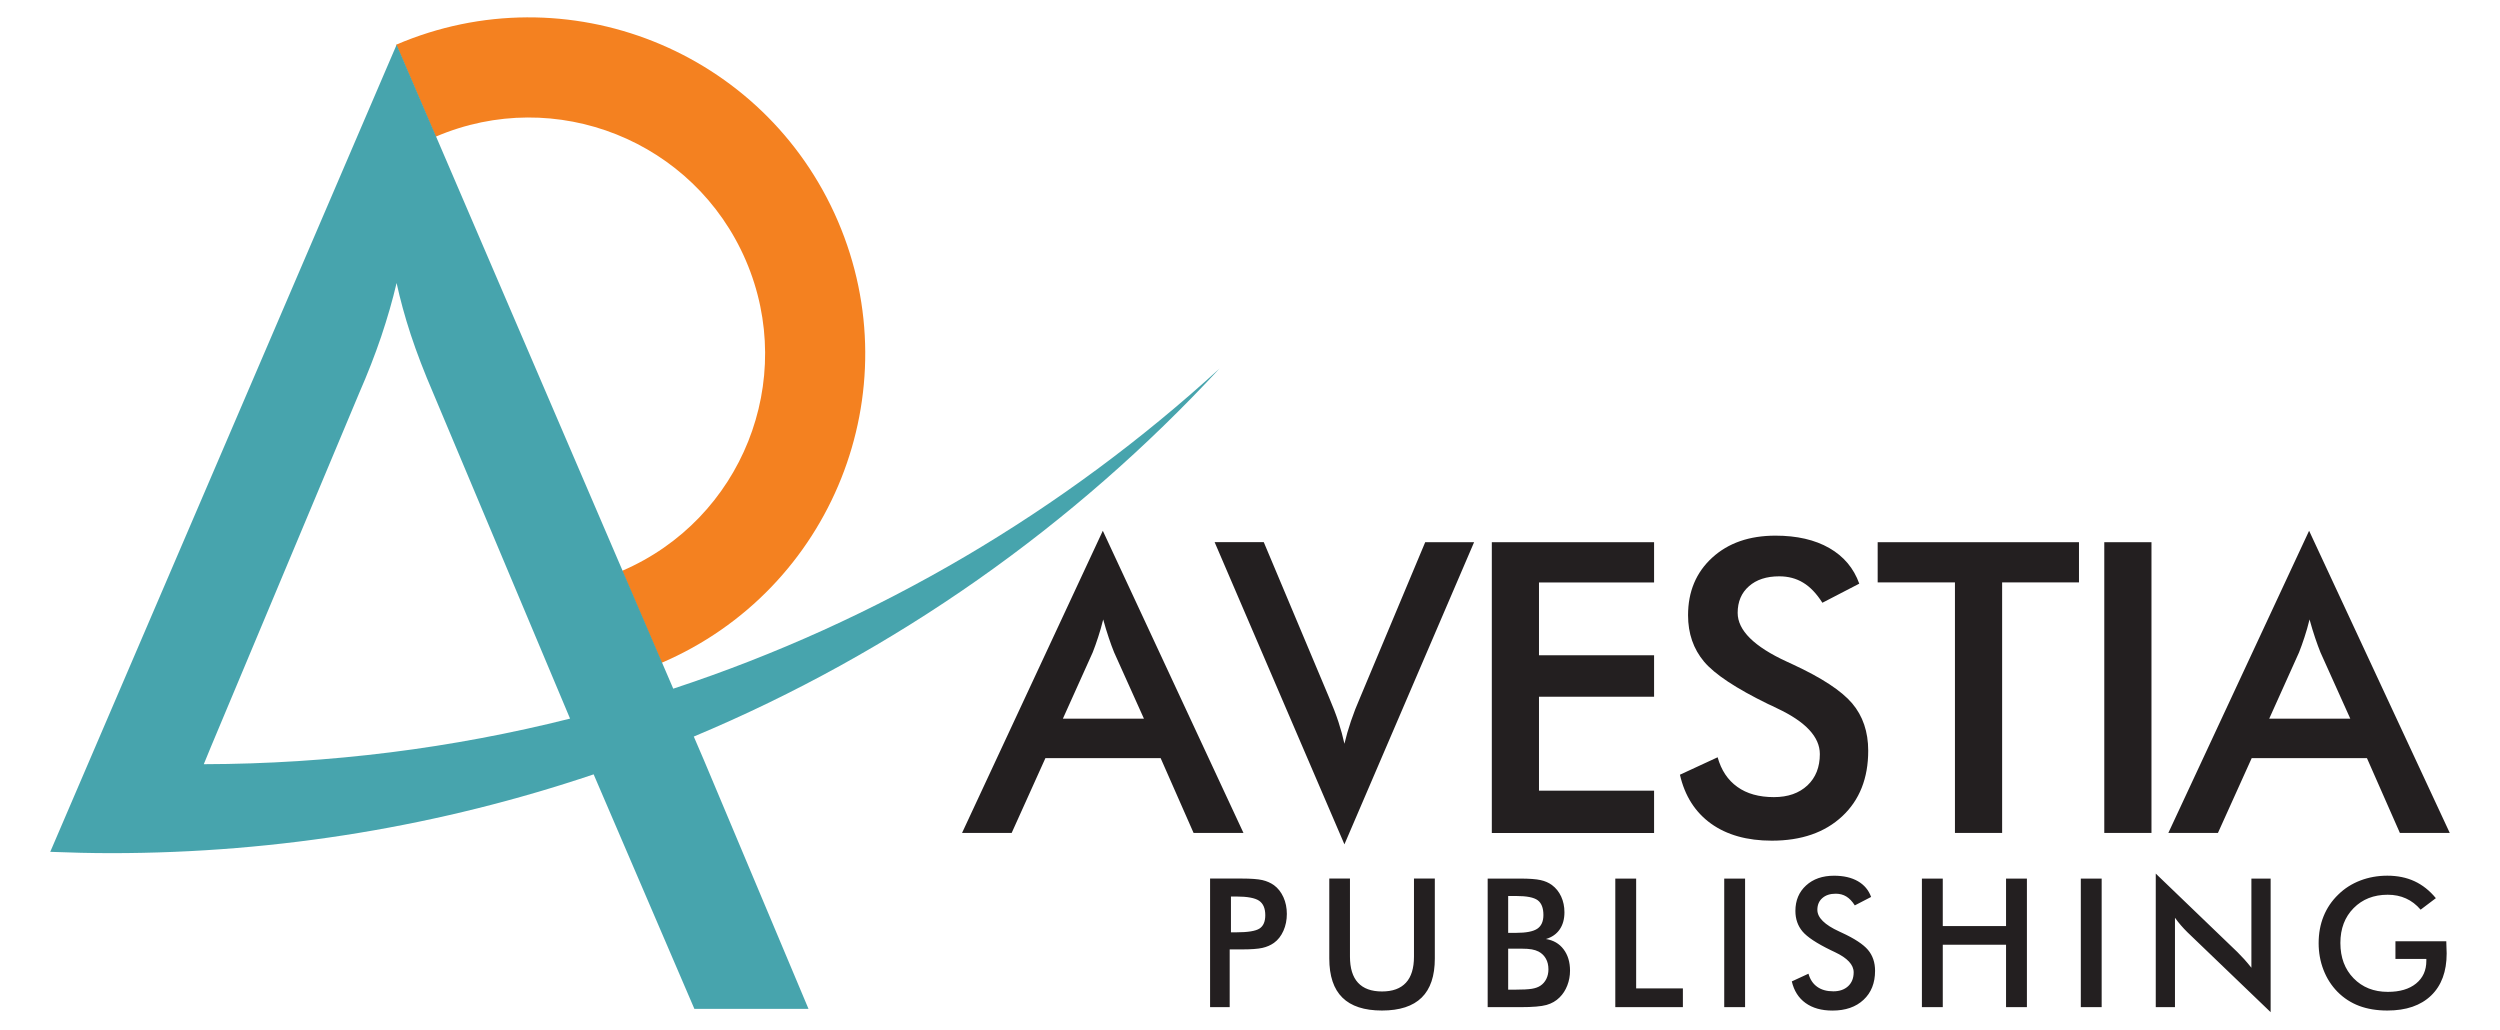
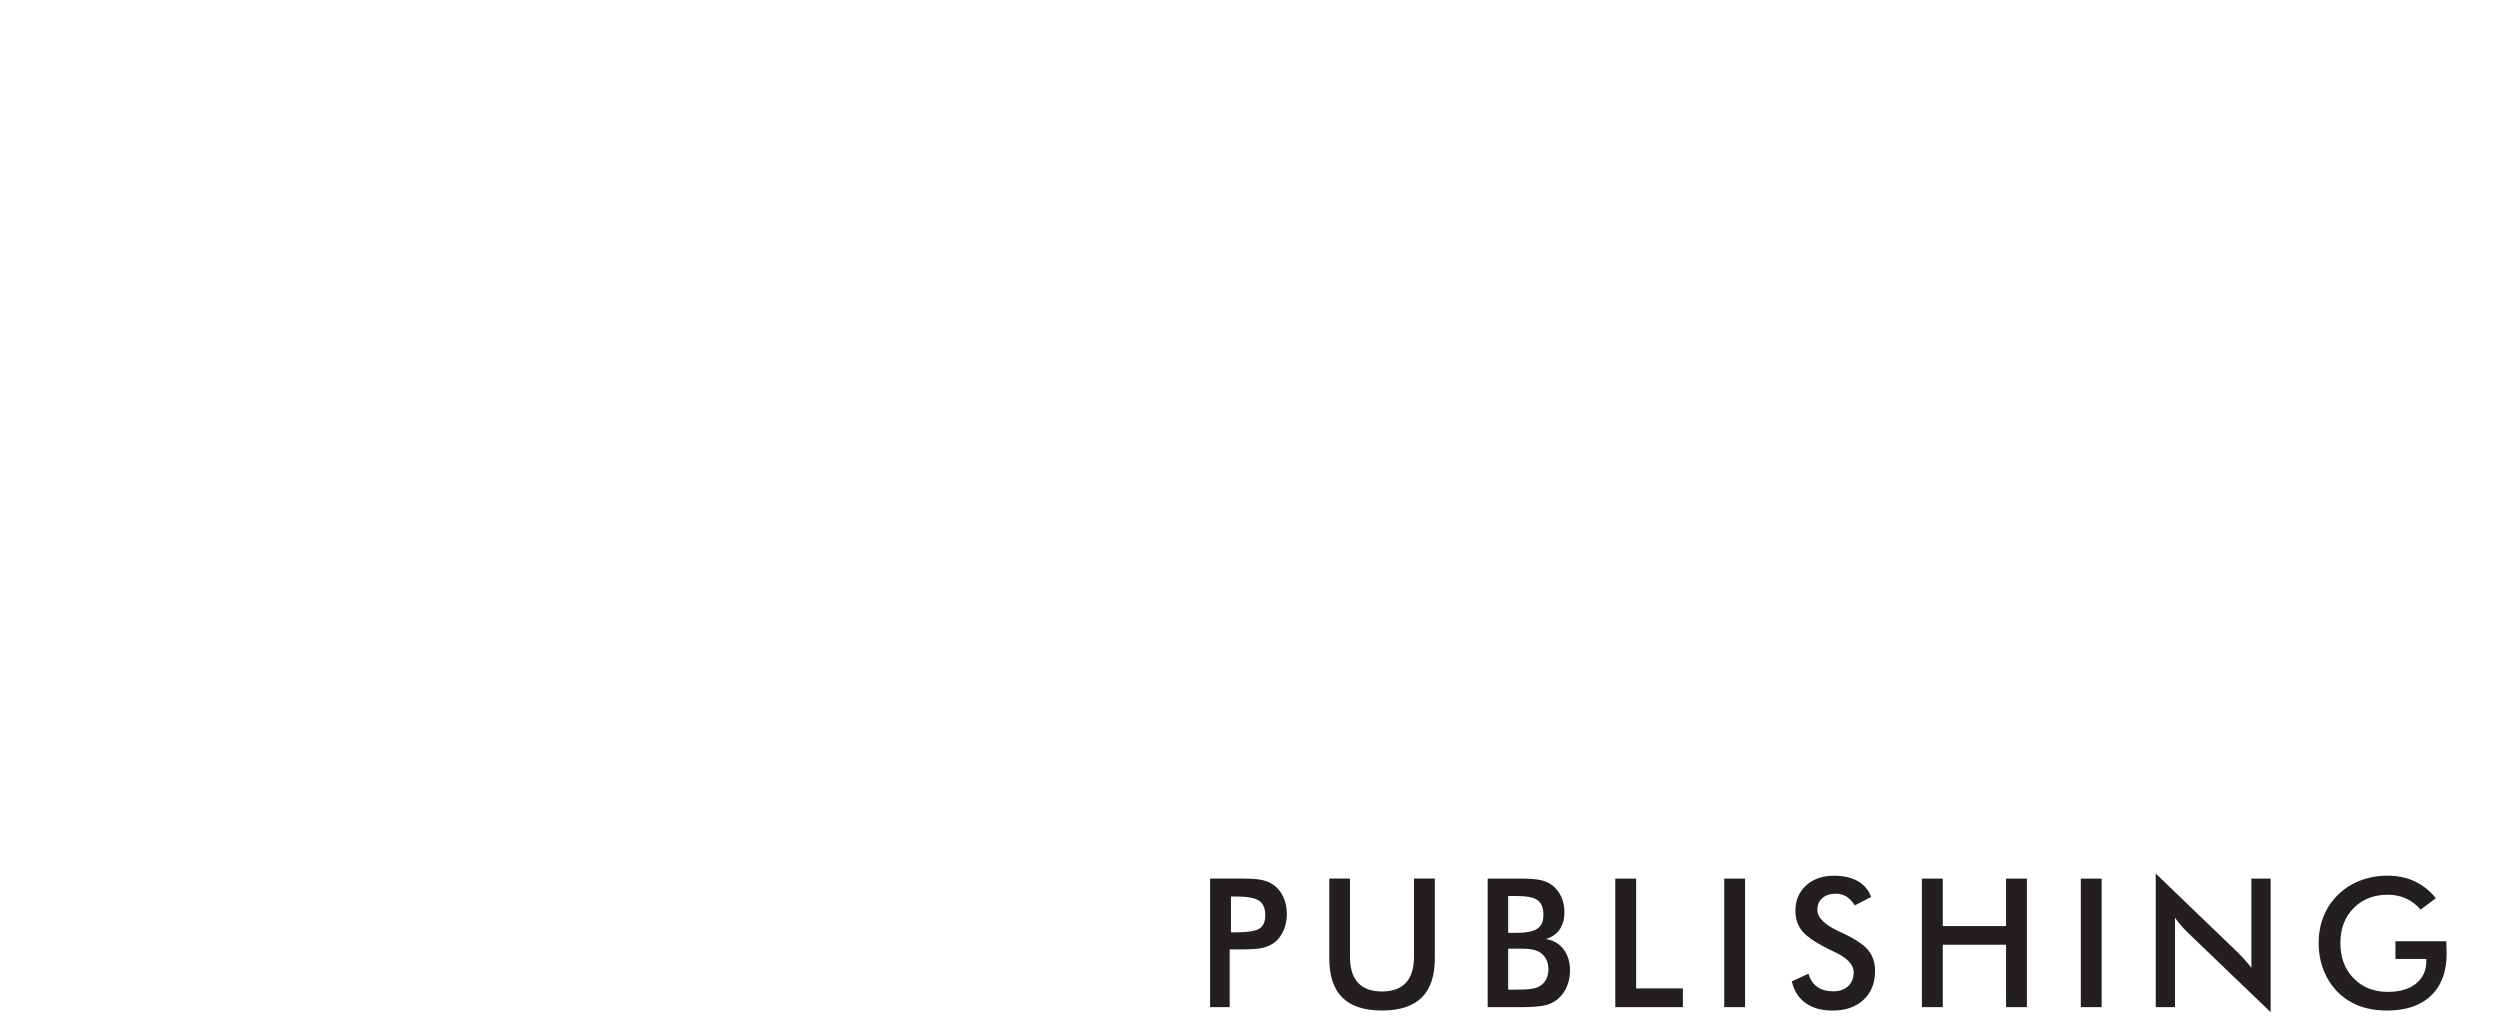
<svg xmlns="http://www.w3.org/2000/svg" width="433.09" height="178.35" viewBox="0 0 433.088 178.354" enable-background="new 0 0 433.088 178.354">
  <switch>
    <g>
-       <path fill-rule="evenodd" fill="#f48120" d="m68.62 7.746c29.569-12.691 63.835.99 76.53 30.56 12.693 29.567-.988 63.835-30.557 76.53l-6.842-15.938c20.771-8.918 30.379-32.979 21.463-53.751-8.918-20.771-32.979-30.378-53.752-21.461l-6.84-15.938" />
-       <path fill="#231f20" d="m415.75 144.3l-5.707-12.962h-19.965l-5.85 12.962h-8.592l24.387-52.35 24.369 52.35h-8.642m-22.642-19.798h14.05l-5.168-11.483c-.293-.729-.607-1.574-.926-2.527-.316-.948-.648-2.01-.965-3.179-.268 1.104-.561 2.123-.877 3.077-.309.948-.625 1.831-.941 2.629l-5.168 11.483m-28.573-30.577h8.176v50.37h-8.176v-50.37m-17.697 6.975v43.4h-8.174v-43.4h-13.387v-6.975h34.875v6.975h-13.314m-55.814 33.31l6.527-3.02c.623 2.241 1.764 3.957 3.418 5.132 1.645 1.183 3.758 1.771 6.328 1.771 2.443 0 4.367-.681 5.814-2.032 1.432-1.348 2.148-3.159 2.148-5.425 0-2.958-2.453-5.6-7.377-7.912-.691-.341-1.219-.601-1.584-.753-5.553-2.712-9.252-5.154-11.1-7.35-1.842-2.198-2.77-4.876-2.77-8.03 0-4.108 1.396-7.429 4.18-9.979 2.783-2.547 6.445-3.816 10.969-3.816 3.709 0 6.822.716 9.32 2.147 2.502 1.436 4.229 3.486 5.191 6.169l-6.387 3.31c-1.012-1.587-2.113-2.749-3.324-3.476-1.209-.74-2.596-1.103-4.156-1.103-2.197 0-3.959.572-5.25 1.723-1.303 1.139-1.949 2.681-1.949 4.607 0 3.03 2.854 5.855 8.549 8.466.434.209.777.375 1.033.478 4.98 2.306 8.395 4.548 10.252 6.73 1.854 2.194 2.783 4.931 2.783 8.209 0 4.769-1.504 8.561-4.51 11.364-3.01 2.807-7.07 4.219-12.188 4.219-4.289 0-7.797-.989-10.547-2.962-2.732-1.973-4.531-4.788-5.374-8.465m-32.588 10.09v-50.37h28.11v6.975h-19.938v12.614h19.938v7.184h-19.938v16.275h19.938v7.327h-28.11zm-25.534 1.974l-22.485-52.35h8.514l11.286 26.845c.668 1.549 1.219 2.992 1.654 4.309.434 1.325.773 2.583 1.031 3.77.295-1.259.672-2.559 1.131-3.923.455-1.352.998-2.736 1.619-4.155l11.248-26.845h8.469l-22.467 52.35m-26.13-1.974l-5.707-12.962h-19.965l-5.847 12.962h-8.596l24.389-52.35 24.368 52.35h-8.642m-22.641-19.798h14.04l-5.166-11.483c-.295-.729-.613-1.574-.928-2.527-.318-.948-.648-2.01-.965-3.179-.271 1.104-.563 2.123-.88 3.077-.306.948-.625 1.831-.938 2.629l-5.168 11.483" />
      <path fill="#231f20" d="m414.98 163.07h8.809c0 .15.004.363.018.641.031.72.047 1.206.047 1.459 0 3.127-.896 5.563-2.688 7.291-1.801 1.736-4.328 2.603-7.586 2.603-1.83 0-3.455-.269-4.885-.804-1.426-.541-2.678-1.353-3.75-2.435-1.053-1.076-1.863-2.337-2.424-3.789-.566-1.45-.846-3-.846-4.653 0-1.682.283-3.234.857-4.654s1.418-2.669 2.545-3.756c1.084-1.065 2.357-1.874 3.816-2.433 1.459-.558 3.02-.838 4.686-.838 1.748 0 3.322.32 4.701.96 1.377.641 2.619 1.614 3.701 2.935l-2.637 1.992c-.75-.873-1.598-1.521-2.543-1.944-.941-.428-1.992-.642-3.162-.642-2.416 0-4.381.775-5.908 2.321-1.527 1.547-2.289 3.555-2.289 6.03 0 2.52.762 4.56 2.289 6.122 1.527 1.568 3.504 2.353 5.936 2.353 2.07 0 3.701-.482 4.883-1.443 1.189-.966 1.783-2.273 1.783-3.938v-.321h-5.354v-3.053m-41.522 11.403v-23.14l14.15 13.605c.383.383.771.794 1.174 1.229.393.437.807.93 1.244 1.477v-15.441h3.334v23.14l-14.43-13.859c-.383-.38-.758-.775-1.117-1.194-.361-.411-.699-.846-1.027-1.304v15.487h-3.332zm-12.984-22.273h3.613v22.273h-3.613v-22.273m-27.528 22.273v-22.273h3.615v8.225h10.961v-8.225h3.615v22.273h-3.615v-10.81h-10.96v10.81h-3.616m-22.539-4.461l2.887-1.336c.277.993.781 1.752 1.512 2.271.727.524 1.662.782 2.797.782 1.082 0 1.932-.304 2.572-.897.633-.598.949-1.396.949-2.396 0-1.312-1.086-2.479-3.26-3.499-.307-.15-.541-.266-.699-.333-2.457-1.196-4.092-2.281-4.908-3.25-.814-.972-1.227-2.158-1.227-3.551 0-1.818.619-3.285 1.85-4.412 1.23-1.128 2.85-1.688 4.85-1.688 1.639 0 3.02.316 4.121.949 1.105.637 1.869 1.542 2.295 2.729l-2.824 1.463c-.447-.7-.936-1.214-1.469-1.538-.533-.328-1.148-.487-1.84-.487-.969 0-1.748.254-2.32.764-.576.503-.859 1.183-.859 2.037 0 1.336 1.26 2.589 3.777 3.74.193.095.344.166.457.213 2.203 1.017 3.713 2.01 4.531 2.974.822.973 1.232 2.183 1.232 3.631 0 2.106-.664 3.784-1.994 5.02-1.328 1.246-3.125 1.867-5.385 1.867-1.898 0-3.449-.435-4.664-1.31-1.211-.873-2-2.118-2.381-3.744m-11.707-17.812h3.613v22.273h-3.613v-22.273zm-18.871 22.273v-22.273h3.613v19.03h8.096v3.242h-11.709m-22.11 0v-22.273h5.617c1.604 0 2.789.091 3.553.262.766.169 1.414.454 1.955.849.689.512 1.227 1.175 1.605 1.994.377.825.57 1.731.57 2.729 0 1.186-.275 2.174-.822 2.973-.549.799-1.344 1.356-2.387 1.665 1.299.205 2.318.795 3.057 1.775.744.977 1.119 2.214 1.119 3.7 0 .902-.156 1.757-.473 2.57-.314.812-.758 1.503-1.334 2.068-.613.617-1.365 1.052-2.271 1.309-.902.253-2.41.38-4.541.38h-5.648zm3.553-3.03h1.242c1.27 0 2.221-.051 2.848-.149.627-.103 1.119-.282 1.49-.533.445-.289.787-.688 1.033-1.184.242-.498.361-1.044.361-1.645 0-.707-.141-1.333-.441-1.855-.297-.528-.713-.94-1.26-1.229-.344-.178-.738-.3-1.18-.384-.441-.079-1.027-.122-1.76-.122h-1.092-1.242v7.101m0-9.841h1.379c1.723 0 2.938-.233 3.654-.704.713-.475 1.072-1.27 1.072-2.385 0-1.214-.33-2.063-.986-2.558-.662-.495-1.906-.739-3.74-.739h-1.379v6.386m-30.991-9.407h3.584v13.523c0 2 .461 3.516 1.389 4.52.932 1.012 2.316 1.518 4.164 1.518 1.832 0 3.215-.506 4.145-1.518.926-1 1.391-2.515 1.391-4.52v-13.523h3.611v13.855c0 3.01-.756 5.271-2.277 6.766-1.521 1.494-3.816 2.242-6.881 2.242-3.063 0-5.346-.748-6.855-2.238-1.512-1.487-2.27-3.749-2.27-6.77v-13.855zm-17.253 12.273v10h-3.397v-22.273h5.474c1.627 0 2.818.091 3.588.265.764.179 1.432.476 2 .878.701.514 1.244 1.21 1.645 2.088.395.878.592 1.843.592 2.895 0 1.06-.197 2.032-.592 2.926-.4.89-.943 1.594-1.645 2.095-.572.404-1.24.697-2 .867-.77.174-1.961.261-3.588.261h-.713-1.364zm.217-2.958h.93c2.01 0 3.35-.221 4.02-.655.668-.436 1-1.207 1-2.31 0-1.183-.357-2.02-1.073-2.507-.71-.482-2.031-.731-3.946-.731h-.93v6.203z" />
-       <path fill-rule="evenodd" fill="#47a4ad" d="m35.3 132.39c21.886-.051 43.14-2.789 63.45-7.898l-23.682-56.33c-1.585-3.671-2.893-7.092-3.922-10.208-1.029-3.143-1.836-6.119-2.447-8.928-.695 2.976-1.586 6.06-2.67 9.29-1.085 3.198-2.365 6.479-3.839 9.846l-25.648 61.2-1.245 3.03m176.01-68.59c-25.27 27.305-56.28 49.21-91.12 63.801l1.777 4.137 18.06 42.955.033.078h-19.771l-.072-.17-17.377-40.453c-26.26 8.85-54.37 13.652-83.61 13.652-3.474 0-6.925-.088-10.365-.223l-.163-.005 6.816-15.885 53.19-123.94 47.922 111.56c35.533-11.706 67.7-30.816 94.68-55.5" />
    </g>
  </switch>
</svg>